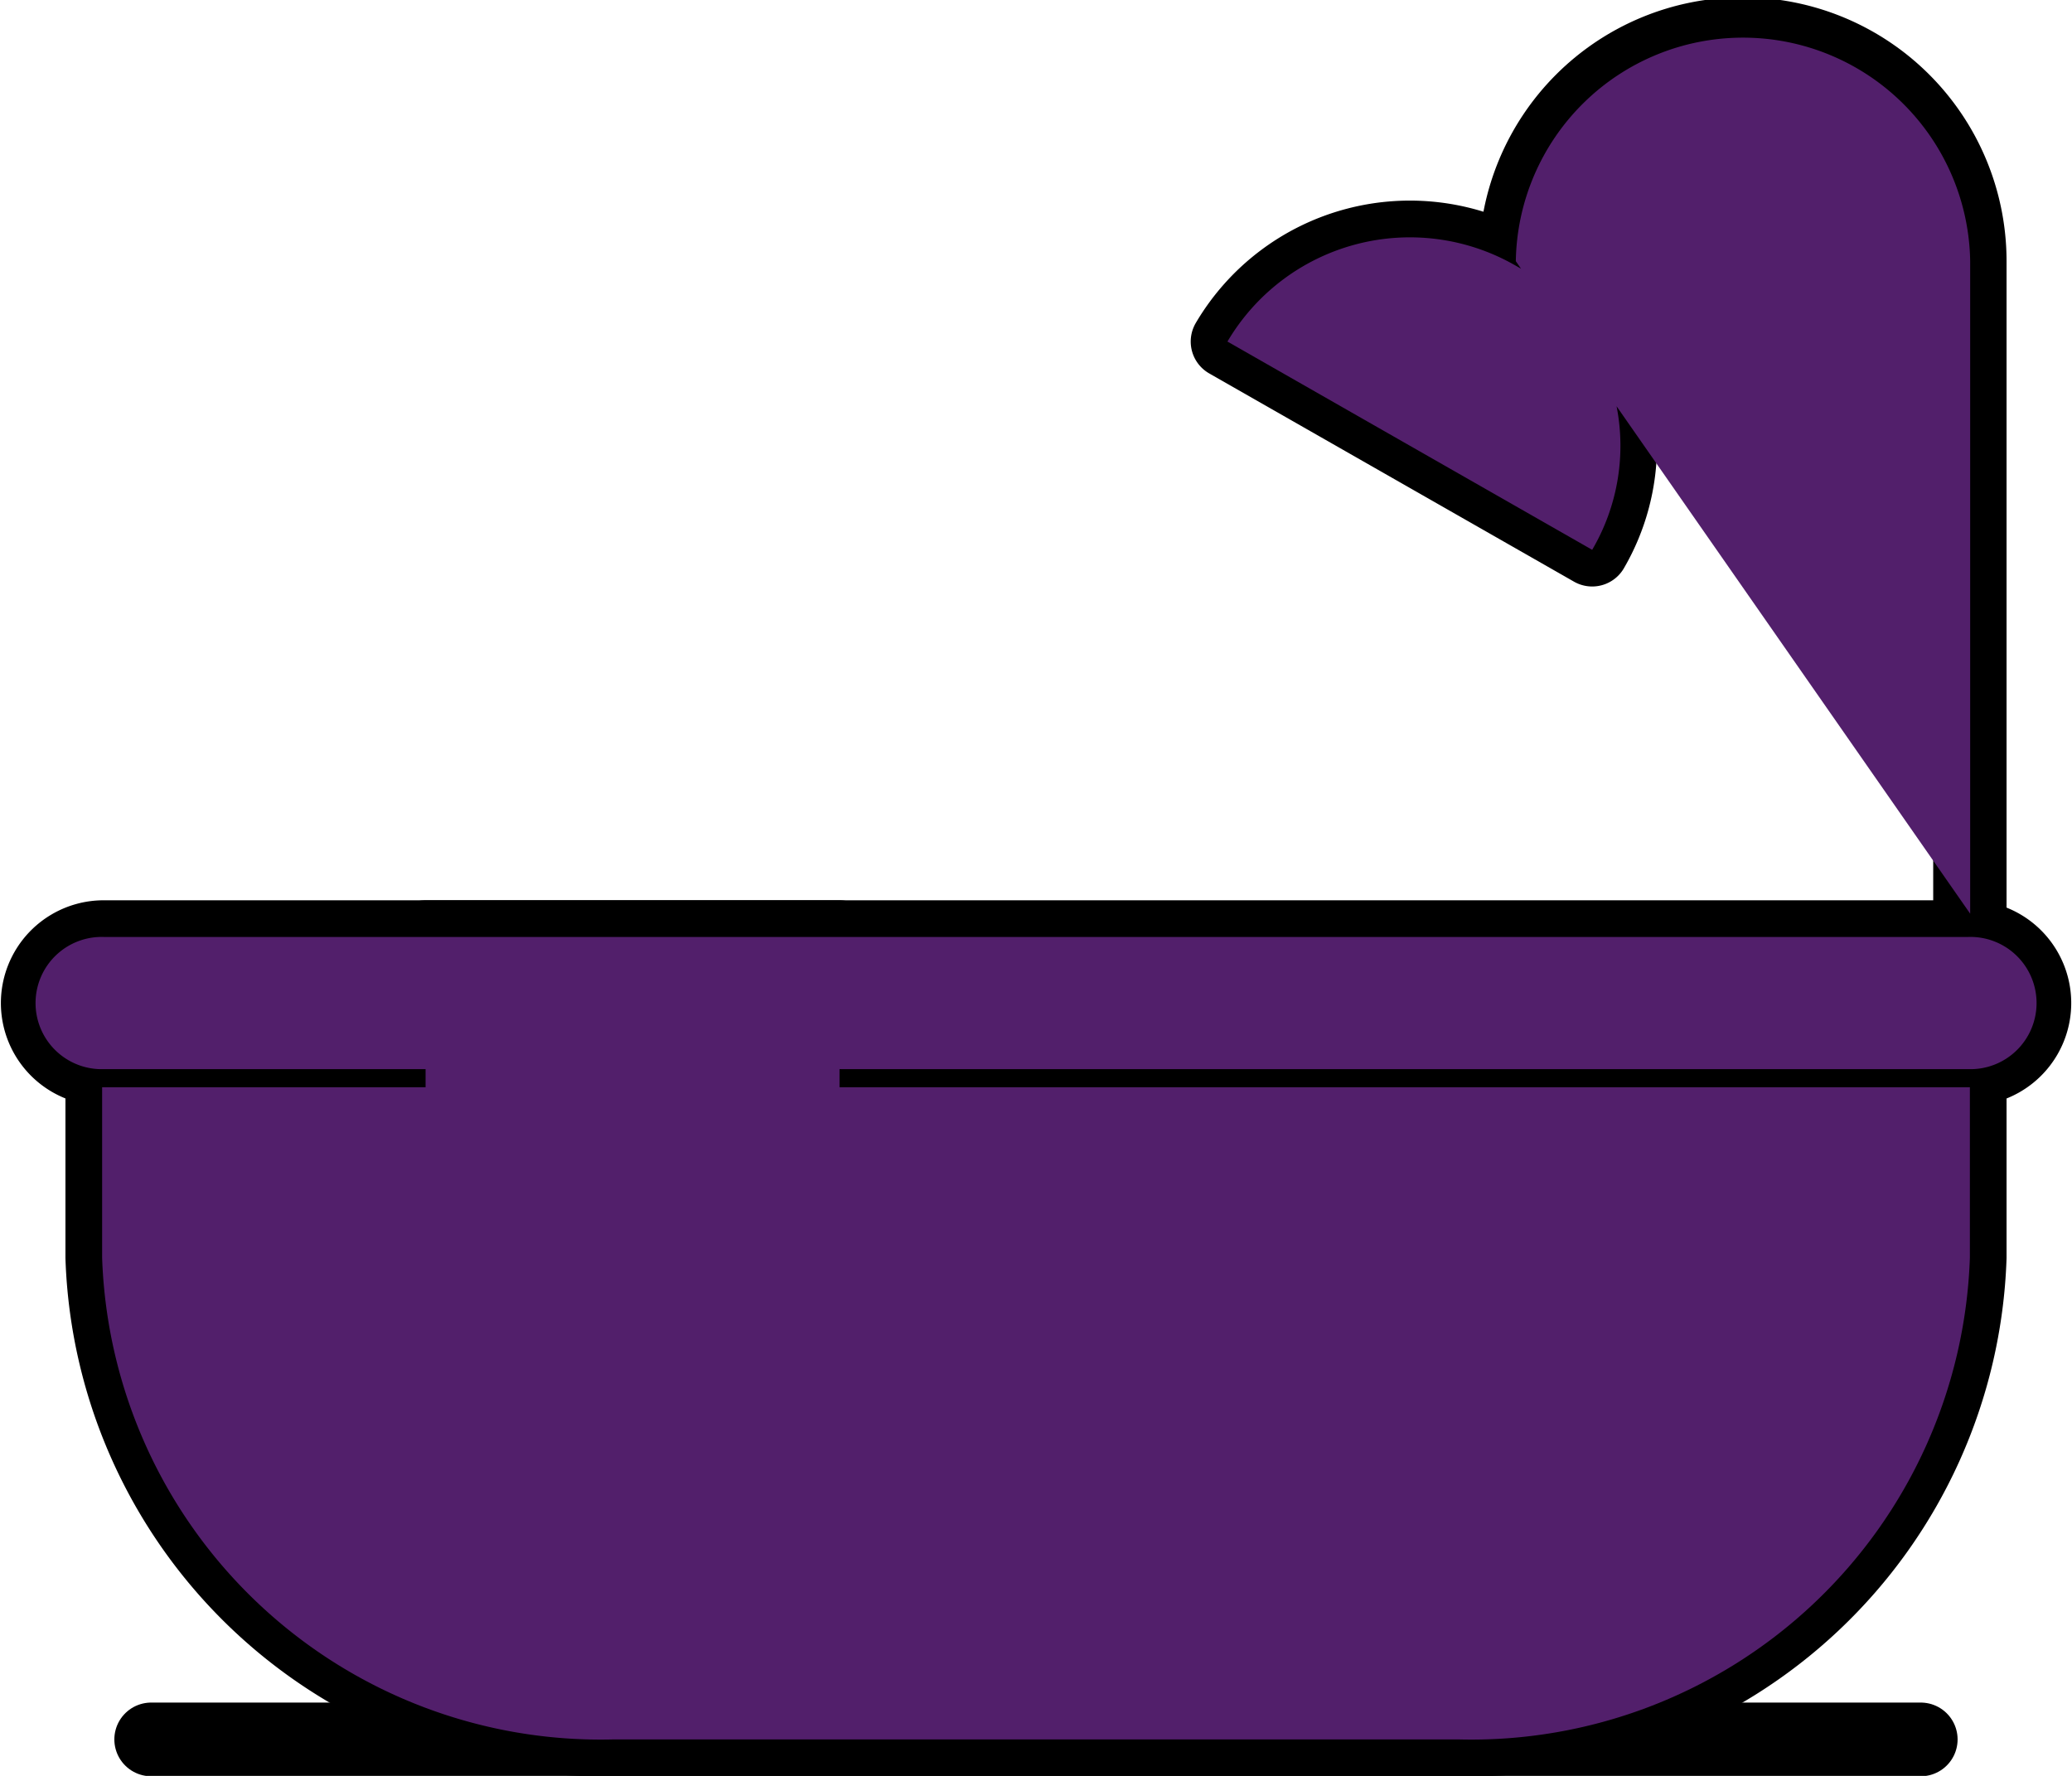
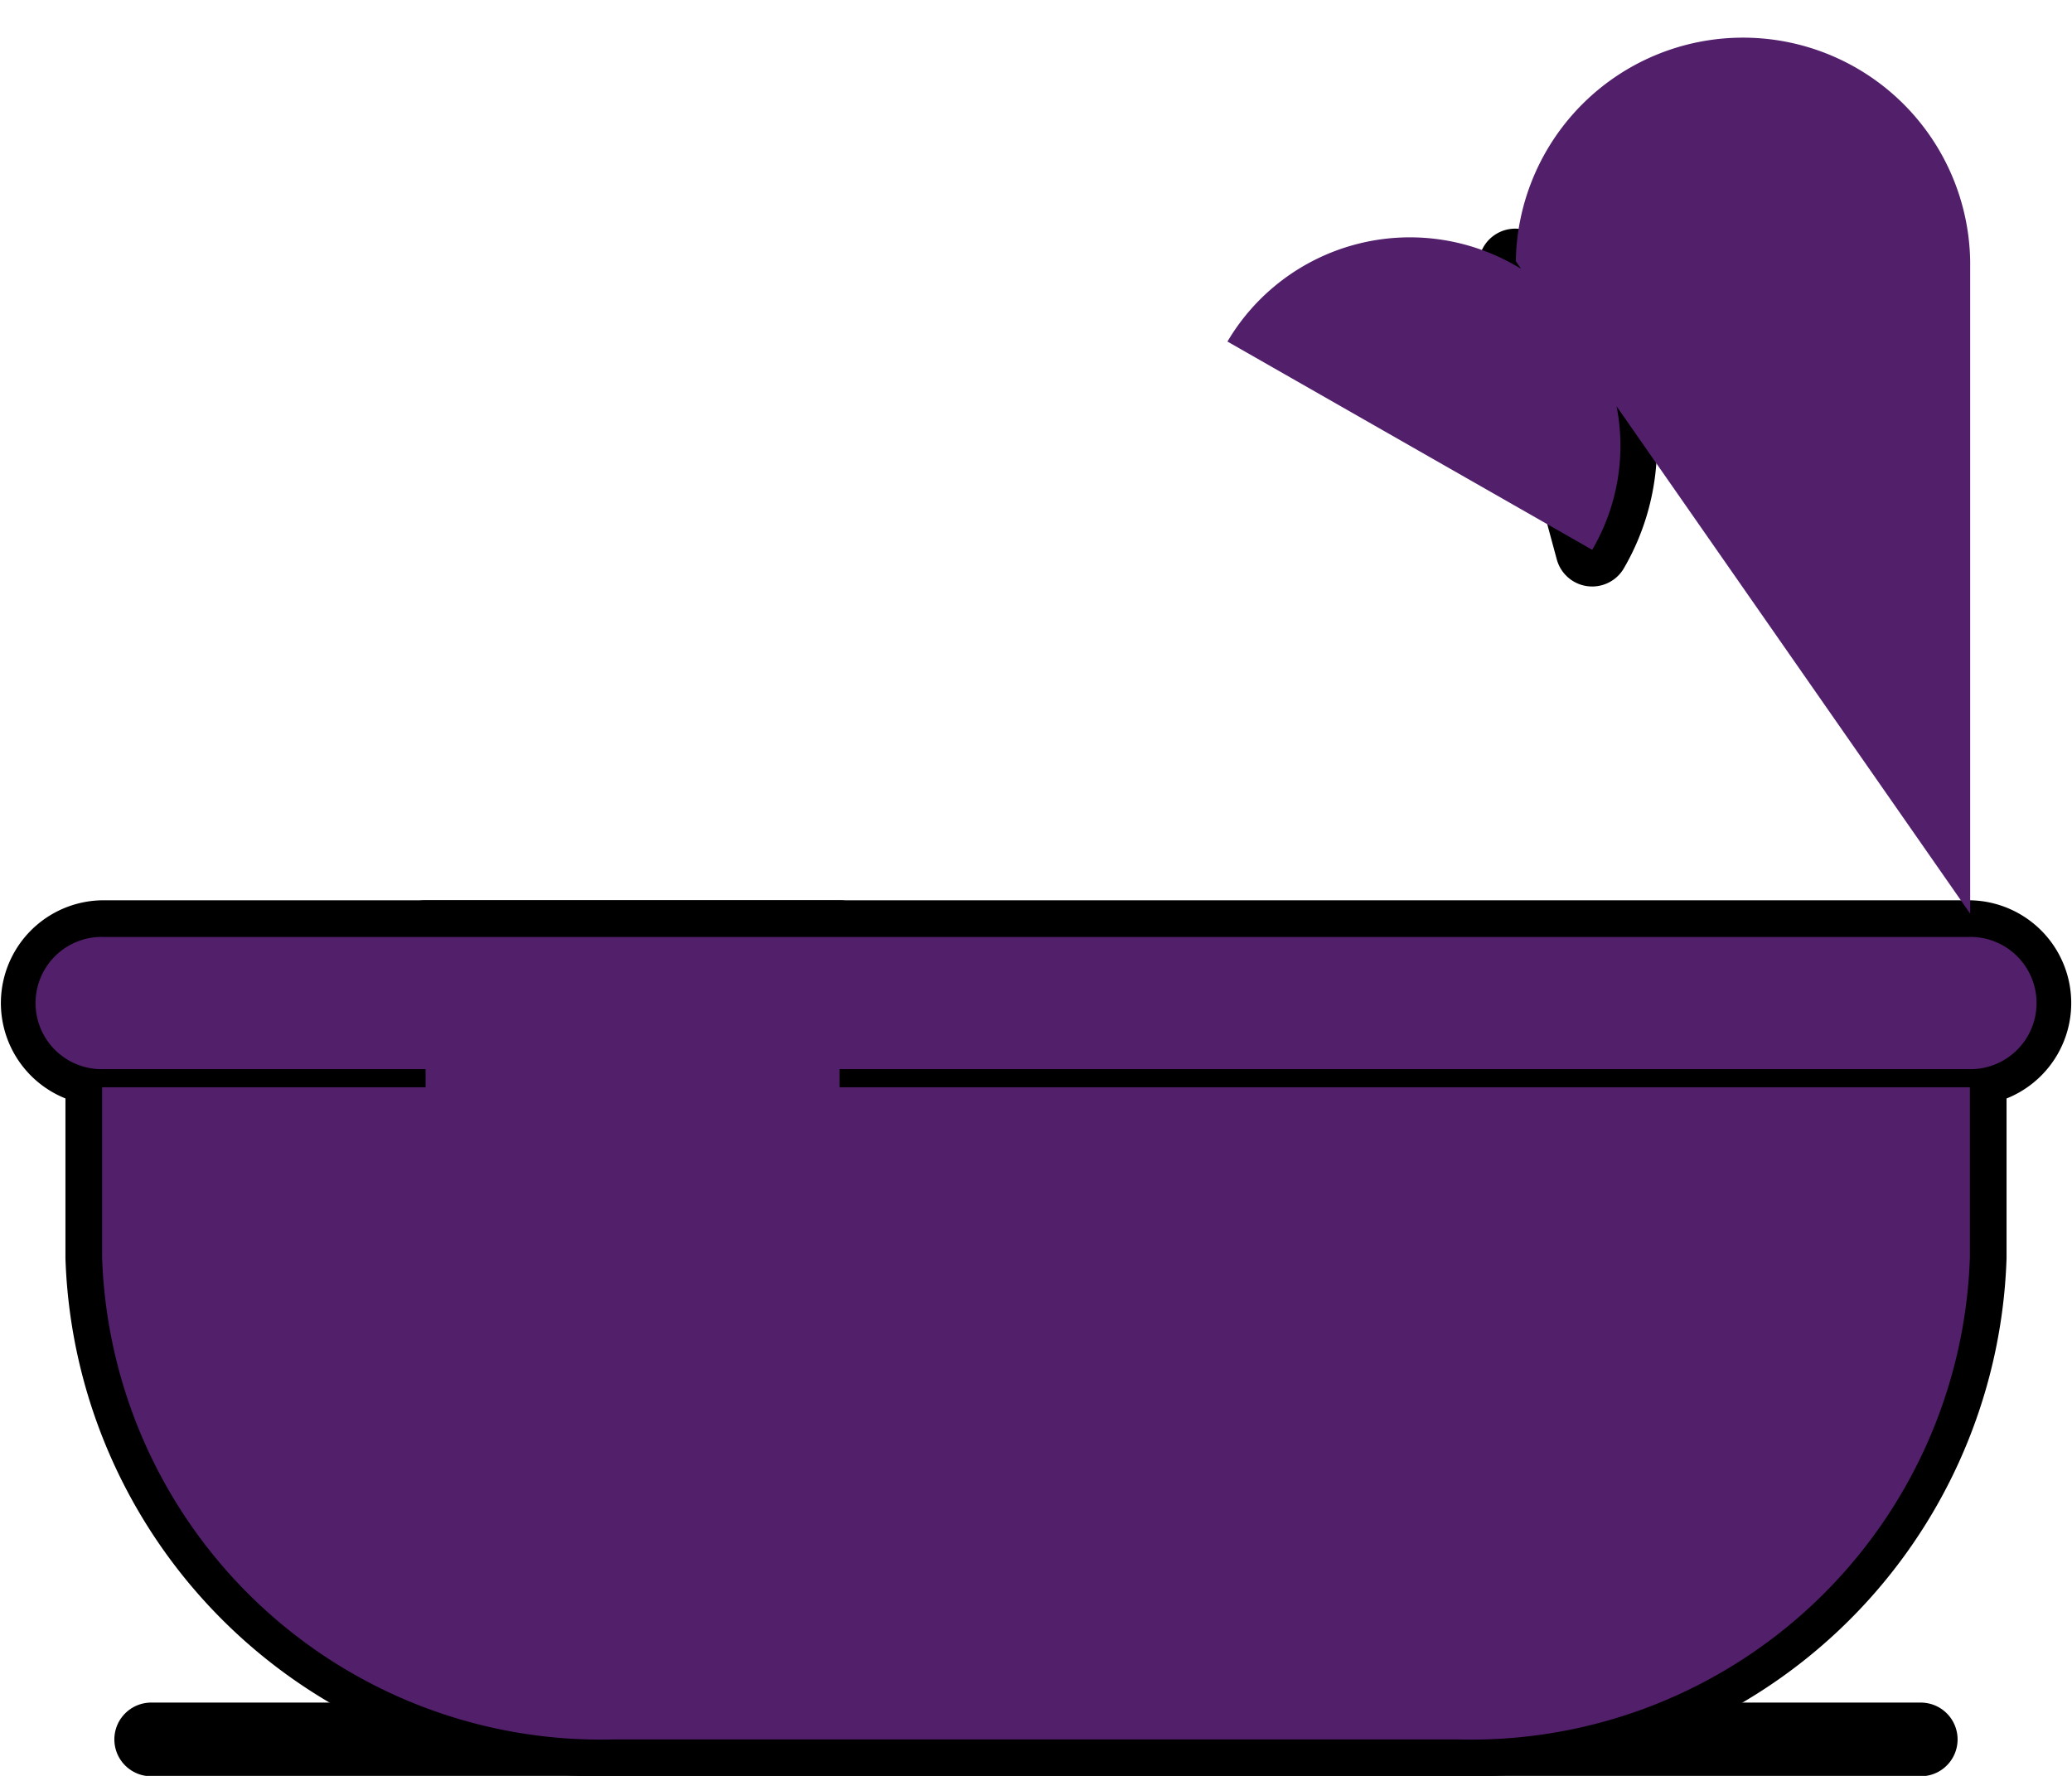
<svg xmlns="http://www.w3.org/2000/svg" width="35" height="30" viewBox="0 0 35 30">
  <defs>
    <clipPath id="clip-path">
      <rect id="Rectangle_69" data-name="Rectangle 69" width="35" height="30" transform="translate(0 0)" fill="none" />
    </clipPath>
  </defs>
  <g id="Vector_Smart_Object" data-name="Vector Smart Object" transform="translate(-888 -1816)">
    <g id="Vector_Smart_Object-2" data-name="Vector Smart Object" transform="translate(888 1816)">
      <g id="Group_103" data-name="Group 103">
        <g id="Group_102" data-name="Group 102" clip-path="url(#clip-path)">
          <path id="Path_244" data-name="Path 244" d="M33.275,18.367v2.878a8.427,8.427,0,0,1-8.642,8.14H10.367a8.427,8.427,0,0,1-8.642-8.14V18.367" fill="none" stroke="#000" stroke-linecap="round" stroke-linejoin="round" stroke-width="1.239" />
          <path id="Path_245" data-name="Path 245" d="M7.188,18.061H1.751a1.116,1.116,0,1,1,0-2.233h31.5a1.116,1.116,0,1,1,0,2.233H14.181" fill="none" stroke="#000" stroke-linecap="round" stroke-linejoin="round" stroke-width="1.239" />
          <line id="Line_54" data-name="Line 54" x1="6.993" transform="translate(7.188 21.625)" fill="none" stroke="#000" stroke-linecap="round" stroke-linejoin="round" stroke-width="1.245" />
          <line id="Line_55" data-name="Line 55" x2="29.891" transform="translate(2.554 29.384)" fill="none" stroke="#000" stroke-linecap="round" stroke-linejoin="round" stroke-width="1.245" />
-           <path id="Path_246" data-name="Path 246" d="M33.275,15.435V4.412a3.838,3.838,0,0,0-7.676,0" fill="none" stroke="#000" stroke-linecap="round" stroke-linejoin="round" stroke-width="1.239" />
-           <path id="Path_247" data-name="Path 247" d="M26.895,9.288a3.5,3.5,0,0,0-1.3-4.806A3.578,3.578,0,0,0,20.733,5.77Z" fill="none" stroke="#000" stroke-linecap="round" stroke-linejoin="round" stroke-width="1.239" />
+           <path id="Path_247" data-name="Path 247" d="M26.895,9.288a3.5,3.5,0,0,0-1.3-4.806Z" fill="none" stroke="#000" stroke-linecap="round" stroke-linejoin="round" stroke-width="1.239" />
          <rect id="Rectangle_68" data-name="Rectangle 68" width="6.991" height="8.169" transform="translate(7.189 15.828)" fill="none" stroke="#000" stroke-linecap="round" stroke-linejoin="round" stroke-width="1.239" />
        </g>
      </g>
    </g>
    <path id="Color_Overlay" data-name="Color Overlay" d="M912.633,1845.384h0Zm-14.266,0a8.427,8.427,0,0,1-8.642-8.14v-2.877h5.464v-.306h-5.438a1.117,1.117,0,1,1,0-2.233h31.5a1.117,1.117,0,1,1,0,2.233H902.181v.306h19.094v2.877a8.427,8.427,0,0,1-8.642,8.14Zm14.266,0h0Zm-22.079,0h0Zm24.753-22.521a3.471,3.471,0,0,1-.412,2.425l-6.161-3.518a3.578,3.578,0,0,1,4.859-1.288c.032.018.064.037.1.057l-.088-.127a3.838,3.838,0,0,1,7.675,0v11.023Z" fill="#521f6b" />
  </g>
</svg>